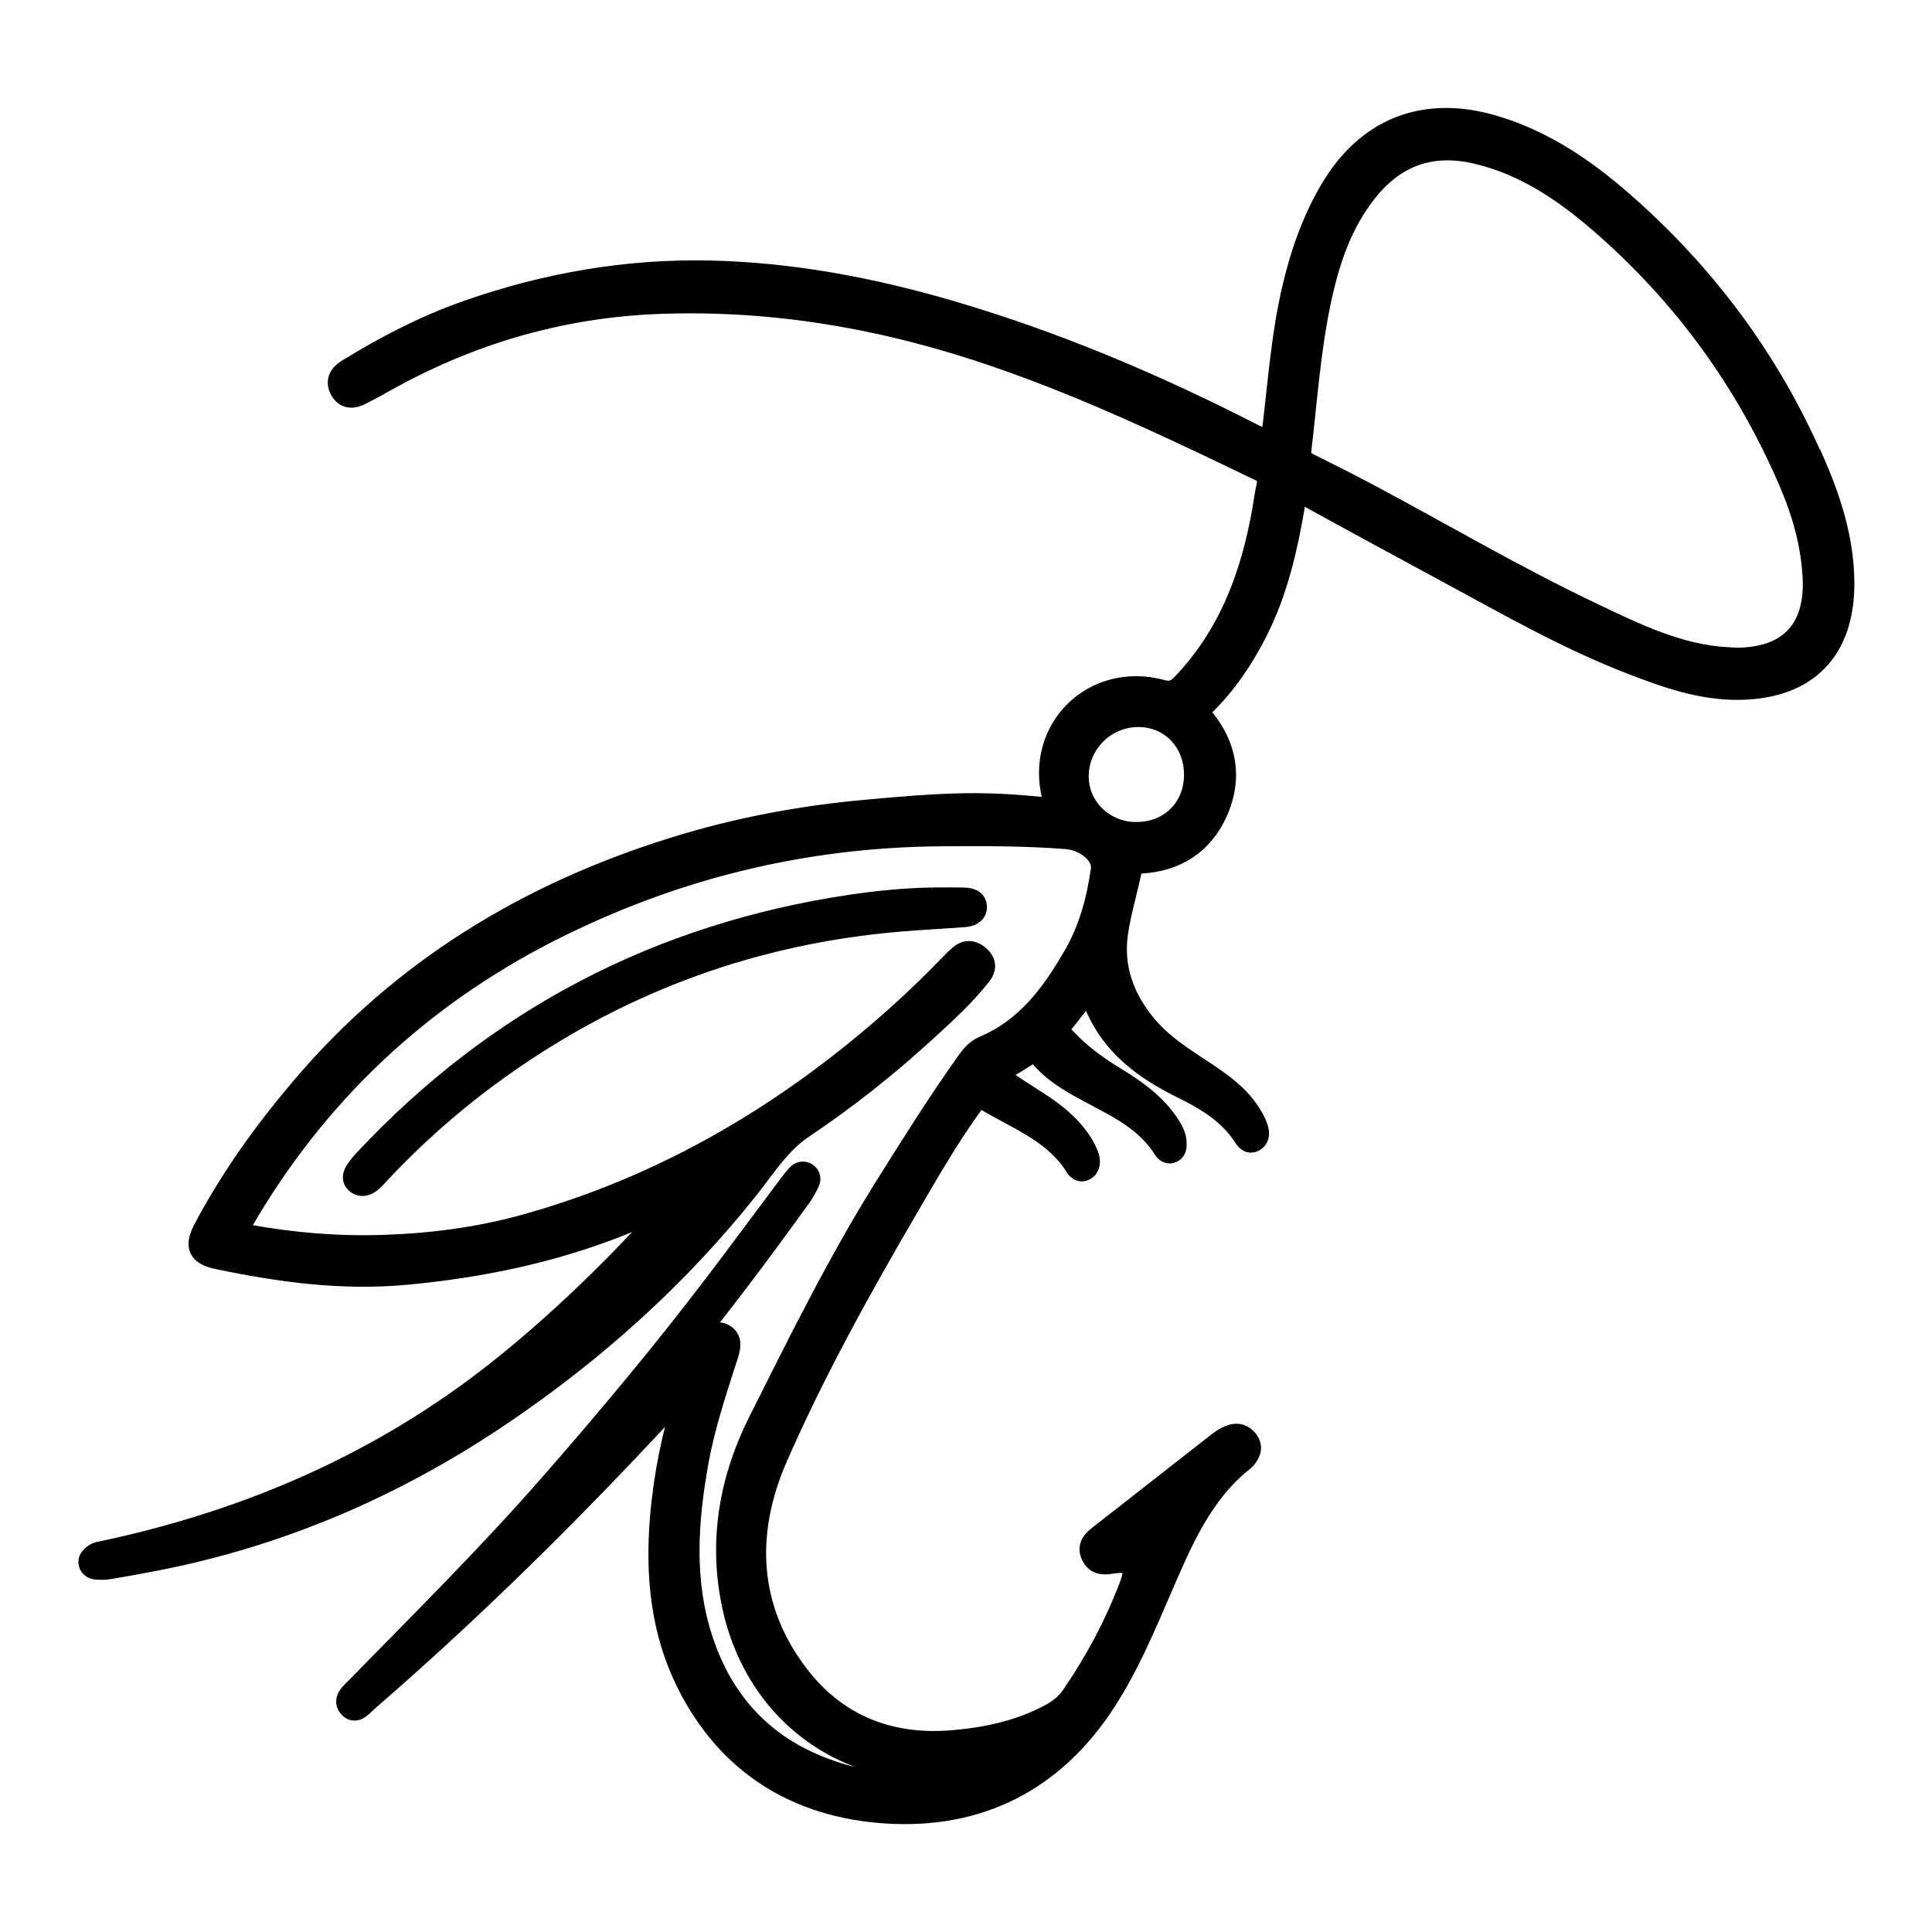
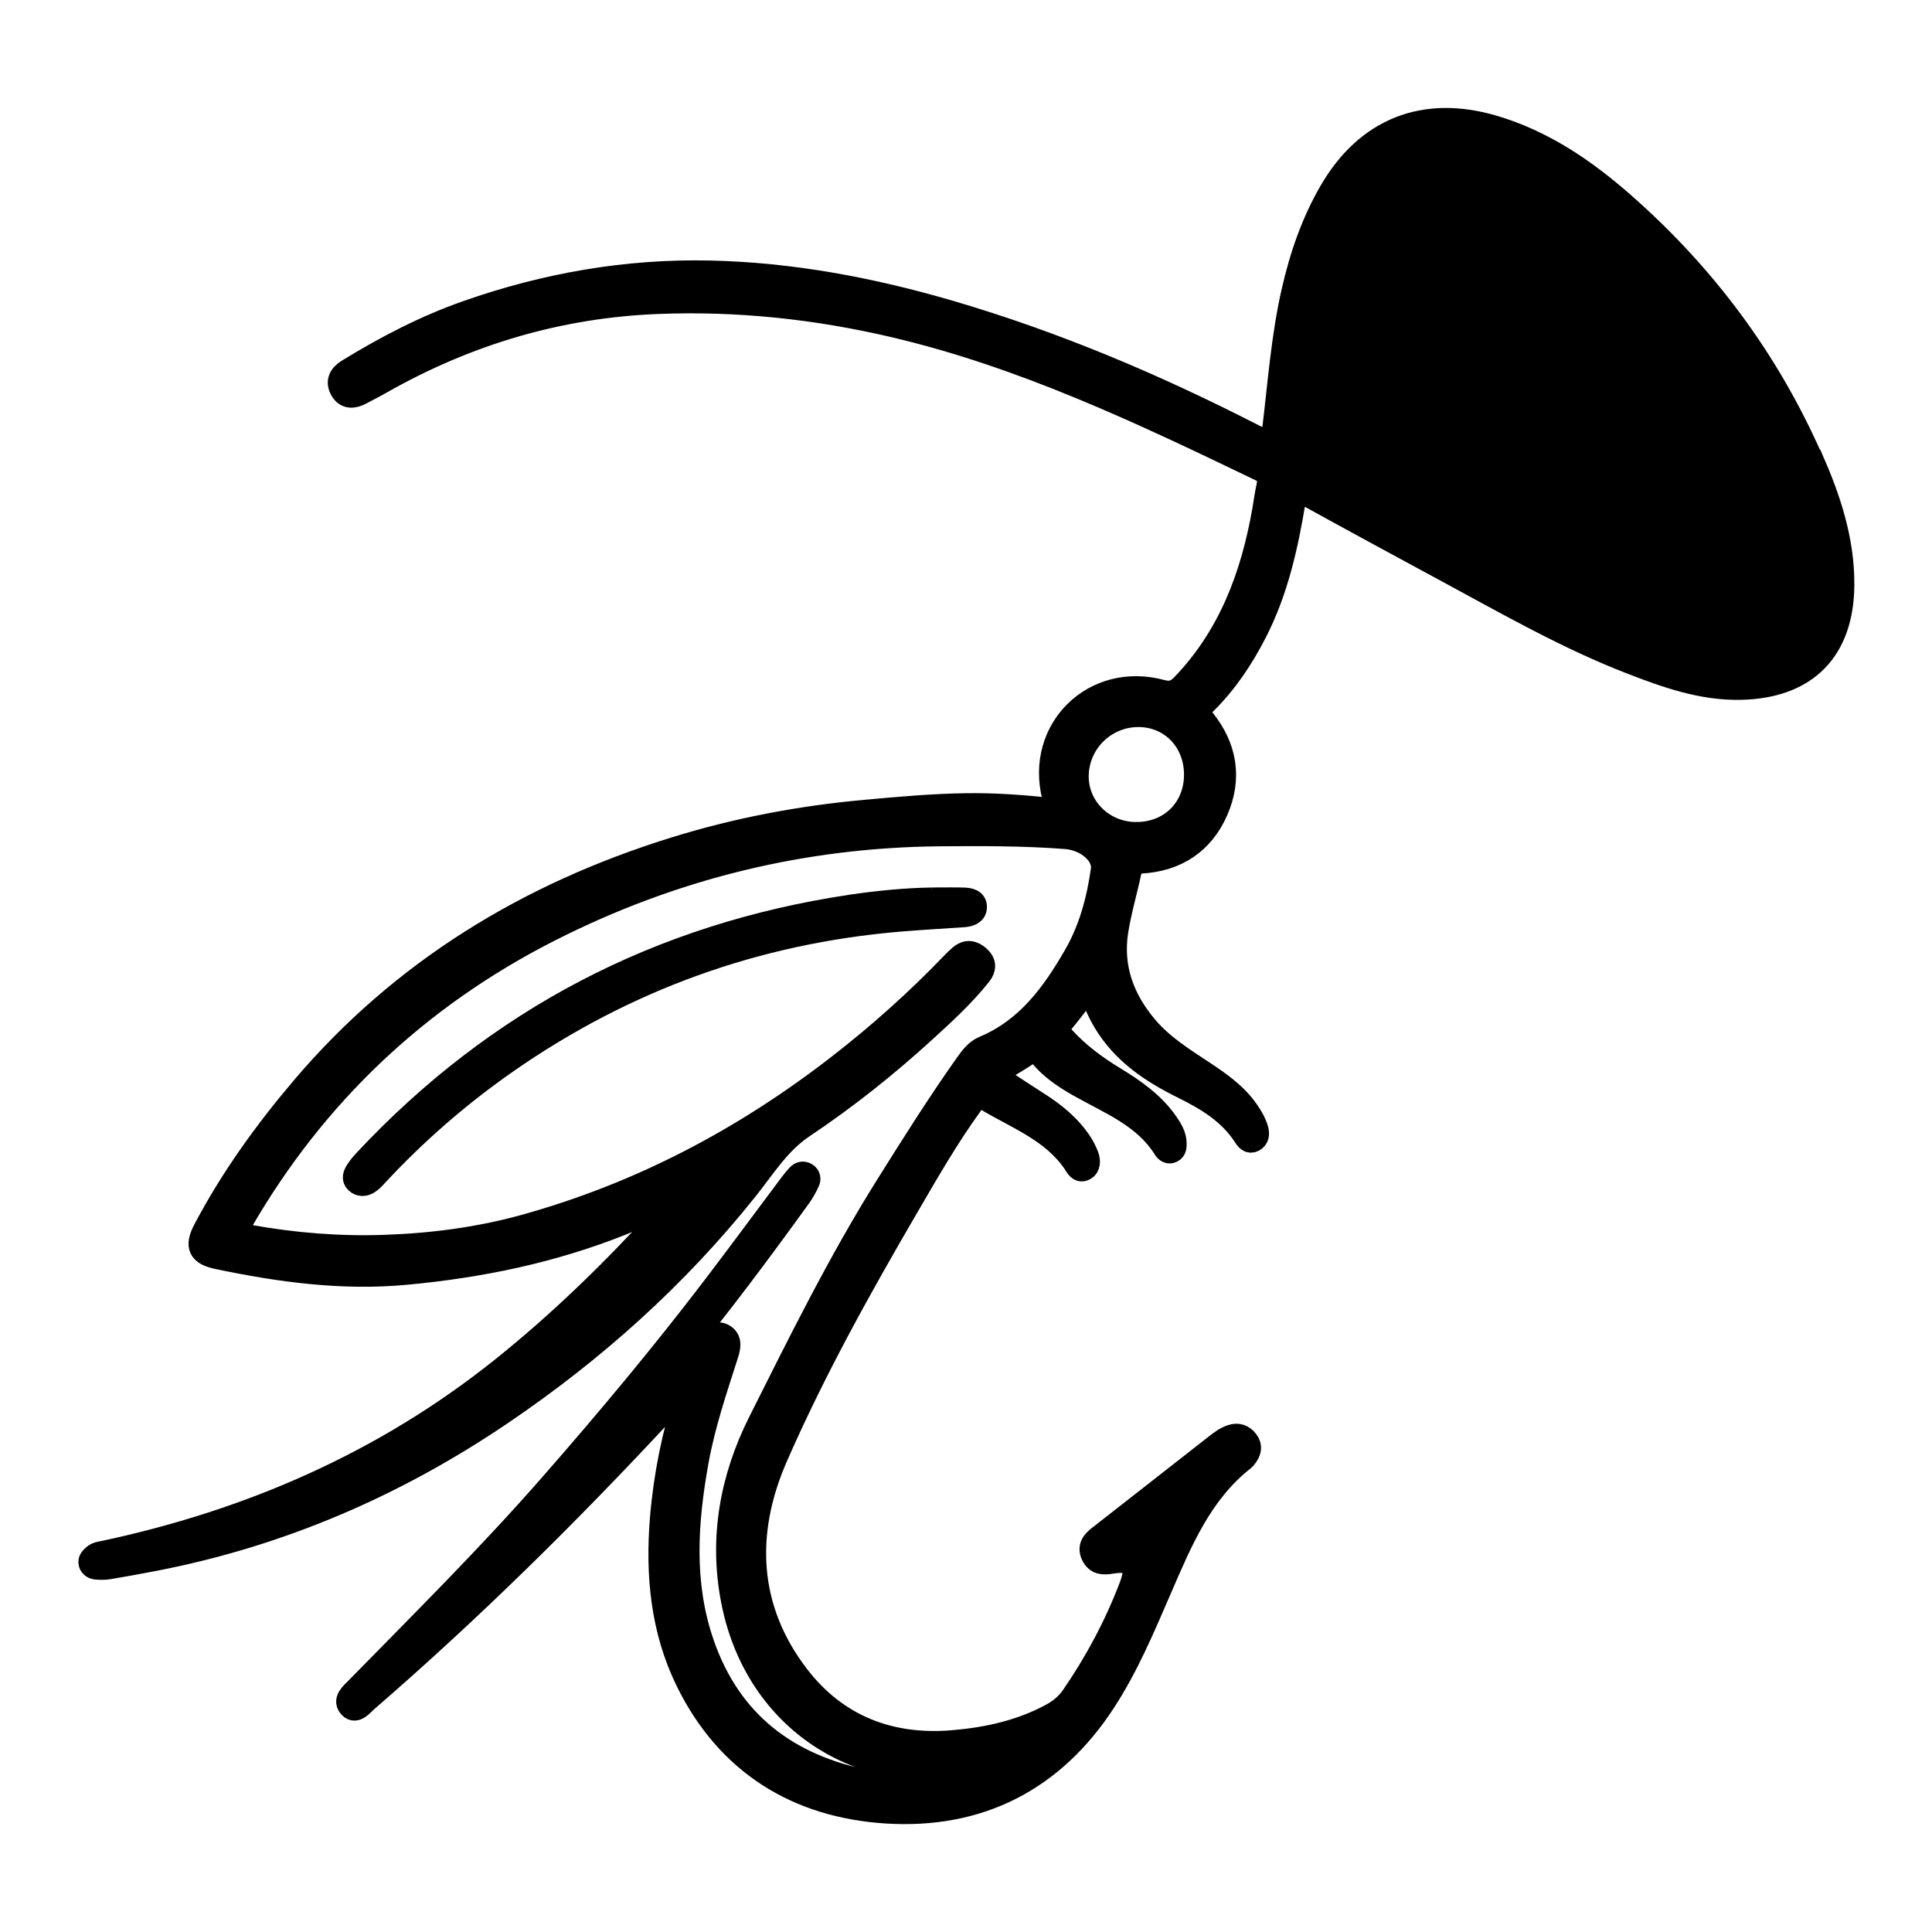
<svg xmlns="http://www.w3.org/2000/svg" id="Layer_1" viewBox="0 0 250 250">
-   <path d="m234.38,59.38c-5.62-12.78-13.8-23.75-24.28-32.97-4.98-4.38-10.4-8.1-16.87-10-8.93-2.63-16.35.3-21.02,8.32-2.36,4.05-3.85,8.42-4.89,12.97-1.34,5.87-1.77,11.87-2.49,17.82-.23,1.93-.24,2-2.06,1.12-.19-.09-.38-.18-.57-.27-12.64-6.48-25.66-12.01-39.32-16.01-10.16-2.97-20.5-4.92-31.08-5.15-10.74-.23-21.19,1.6-31.33,5.16-5.45,1.91-10.53,4.56-15.44,7.57-1.03.63-1.43,1.45-.84,2.5.58,1.02,1.53.97,2.48.46.88-.47,1.78-.92,2.65-1.42,11.1-6.3,23.01-9.85,35.78-10.35,10.32-.41,20.51.68,30.56,3.03,16.71,3.92,32.08,11.22,47.43,18.62,1.03.49,1.2,1.16.98,2.17-.23,1.03-.36,2.07-.54,3.11-1.49,8.46-4.4,16.26-10.48,22.59-.83.86-1.55,1.12-2.75.8-8.7-2.37-16.16,4.92-13.97,13.63.34,1.36,0,1.71-1.32,1.57-3.3-.35-6.61-.55-9.93-.51-4.37.06-8.73.45-13.08.85-8.43.76-16.71,2.33-24.76,4.84-18.88,5.87-35.23,15.78-48.12,30.99-4.82,5.68-9.16,11.71-12.64,18.31-1.13,2.15-.66,3.12,1.7,3.61,8.01,1.68,16.06,2.78,24.3,2.02,9.61-.89,18.95-2.81,27.93-6.39,2.09-.84,4.15-1.77,6.22-2.66l.23.31c-.43.52-.84,1.06-1.3,1.56-6.41,7.01-13.2,13.62-20.63,19.56-15.17,12.12-32.45,19.65-51.34,23.7-.52.11-1.05.14-1.47.52-.27.25-.57.51-.46.94.11.41.48.58.85.6.52.04,1.06.05,1.57-.04,1.97-.33,3.94-.69,5.91-1.07,16.28-3.15,31.19-9.6,44.87-18.87,11.98-8.11,22.67-17.68,31.73-29.03,2.26-2.83,4.21-6.02,7.28-8.07,5.58-3.73,10.81-7.89,15.76-12.41,2.53-2.31,5.06-4.62,7.2-7.32.61-.77.61-1.53-.17-2.23-.78-.7-1.57-.83-2.4-.12-.36.31-.71.63-1.03.98-4.61,4.8-9.56,9.22-14.82,13.29-12.18,9.43-25.56,16.48-40.44,20.62-5.98,1.66-12.08,2.45-18.25,2.66-5.86.2-11.68-.27-17.46-1.31-1.74-.31-1.82-.5-1.07-1.81,9.57-16.57,22.94-29.18,39.96-37.82,15.85-8.04,32.71-12.19,50.51-12.34,5.43-.04,10.86-.06,16.28.36,2.68.21,4.99,2.2,4.71,4.18-.55,3.89-1.55,7.66-3.52,11.08-2.87,4.99-6.2,9.57-11.79,11.91-1.01.42-1.65,1.28-2.27,2.15-3.66,5.17-7.02,10.52-10.38,15.88-6.13,9.8-11.24,20.16-16.42,30.48-3.63,7.25-5.04,15-3.48,23.04,2.87,14.87,15.56,23.73,30.58,21.56.59-.09,1.22-.26,1.82.08-.17.49-.57.52-.9.64-4.5,1.7-9.16,2.12-13.84,1.22-10.46-2.01-18.03-7.66-21.56-17.99-2.66-7.77-2.11-15.67-.68-23.58.85-4.68,2.37-9.17,3.82-13.69.28-.88.6-2-.46-2.56-1.01-.54-1.59.45-2.22,1.03-.08.07-.14.16-.21.24-4.03,4.81-8.43,9.29-12.86,13.72-.26.26-.45.76-1.07.49,3.44-4.17,6.85-8.31,10.26-12.44,5.6-6.8,10.86-13.85,16.01-20.99.43-.59.78-1.25,1.09-1.91.16-.33.12-.75-.27-.98-.37-.22-.74-.13-1.01.16-.4.42-.75.88-1.1,1.34-3.26,4.34-6.47,8.72-9.76,13.03-6.71,8.81-13.81,17.3-21.1,25.63-8.02,9.17-16.67,17.75-25.19,26.45-.65.66-1.69,1.48-.8,2.37.72.71,1.49-.35,2.08-.86,13.57-11.74,26.31-24.33,38.51-37.48.88-.94,1.77-1.87,2.84-3.01.03.52.08.69.04.82-1.66,5.24-2.76,10.61-3.21,16.08-.6,7.3.07,14.5,3.35,21.14,5.22,10.58,14.21,16.12,25.7,16.86,11.99.77,21.63-4.09,28.28-14.35,2.97-4.58,5.06-9.58,7.22-14.57,2.66-6.14,5.24-12.37,10.74-16.7.12-.1.23-.22.32-.35.48-.64.7-1.31.14-2.02-.5-.65-1.16-.9-1.96-.64-.77.24-1.4.72-2.02,1.21-5.02,3.93-10.04,7.86-15.07,11.79-.8.62-1.45,1.29-.92,2.4.5,1.06,1.37,1.09,2.41.92,2.85-.46,3.55.4,2.51,3.15-1.92,5.04-4.45,9.78-7.51,14.23-.7,1.01-1.61,1.77-2.71,2.37-3.97,2.15-8.27,3.1-12.71,3.48-8.17.71-15.1-1.99-20.08-8.43-6.76-8.75-7.13-18.65-2.86-28.42,4.9-11.2,10.86-21.91,17.02-32.47,2.6-4.46,5.17-8.94,8.21-13.14.44-.61.88-1.33,1.77-.78,4.07,2.47,8.73,4.11,11.58,8.3.29.43.62,1.21,1.31.84.61-.33.6-1.09.36-1.71-.22-.58-.51-1.16-.85-1.68-1.45-2.2-3.45-3.81-5.66-5.2-1.47-.93-2.91-1.9-4.37-2.85-.82-.54-1.02-1.01.02-1.57,1.06-.57,2.1-1.21,3.1-1.88.7-.47,1.21-.44,1.76.22,1.33,1.6,3.04,2.76,4.83,3.78,4.05,2.31,8.56,3.99,11.2,8.23.19.31.53.56.94.35.39-.19.4-.6.4-.96.01-1-.49-1.82-1.02-2.61-1.77-2.59-4.28-4.33-6.91-5.93-2.4-1.46-4.63-3.12-6.53-5.21-.47-.52-.96-.99-.33-1.76,1.01-1.22,1.98-2.46,2.92-3.74.56-.76.93-.55,1.2.17.43,1.14.92,2.23,1.55,3.28,2.4,4.02,6.1,6.48,10.17,8.49,3.1,1.53,6.02,3.29,7.96,6.29.25.38.58.87,1.14.58.54-.28.59-.85.44-1.39-.25-.87-.7-1.65-1.21-2.39-1.47-2.13-3.54-3.59-5.65-4.99-2.64-1.75-5.35-3.42-7.42-5.86-3.04-3.57-4.59-7.68-3.87-12.39.4-2.6,1.16-5.13,1.71-7.71.18-.84.53-1.25,1.46-1.3,4.56-.27,7.94-2.48,9.77-6.66,1.82-4.17,1.16-8.17-1.68-11.72-.75-.94-.58-1.43.21-2.2,2.68-2.65,4.75-5.75,6.48-9.11,2.76-5.37,4.04-11.17,5.02-17.06.2-1.19.5-1.41,1.59-.81,6.09,3.36,12.21,6.67,18.33,9.98,7.79,4.21,15.48,8.62,23.77,11.82,4.52,1.75,9.11,3.38,14.07,3.28,8.5-.17,13.17-4.93,13.23-13.36.04-5.78-1.75-11.15-4.01-16.3Zm-87.35,48.49c-4.24,0-7.66-3.3-7.65-7.41.01-4.32,3.51-7.83,7.83-7.88,4.26-.05,7.49,3.25,7.5,7.64.01,4.42-3.23,7.65-7.68,7.65Zm76.59-22.61c-6.38-.34-11.99-3.11-17.59-5.77-9.76-4.64-19.09-10.11-28.61-15.21-2.65-1.42-5.34-2.76-8.02-4.1-.84-.42-1.33-.9-1.21-1.94.75-6.32,1.18-12.68,2.47-18.93,1.1-5.32,2.72-10.4,6.19-14.71,3.75-4.66,8.54-6.26,14.35-4.86,6.07,1.45,11.1,4.82,15.72,8.79,10.84,9.33,19.08,20.61,24.73,33.75,1.78,4.14,2.99,8.43,3.13,12.98.14,6.9-3.87,10.4-11.16,10.02Z" stroke="#000" stroke-miterlimit="10" stroke-width="3" />
+   <path d="m234.38,59.38c-5.62-12.78-13.8-23.75-24.28-32.97-4.98-4.38-10.4-8.1-16.87-10-8.93-2.63-16.35.3-21.02,8.32-2.36,4.05-3.85,8.42-4.89,12.97-1.34,5.87-1.77,11.87-2.49,17.82-.23,1.93-.24,2-2.06,1.12-.19-.09-.38-.18-.57-.27-12.64-6.48-25.66-12.01-39.32-16.01-10.16-2.97-20.5-4.92-31.08-5.15-10.74-.23-21.19,1.6-31.33,5.16-5.45,1.91-10.53,4.56-15.44,7.57-1.03.63-1.43,1.45-.84,2.5.58,1.02,1.53.97,2.48.46.88-.47,1.78-.92,2.65-1.42,11.1-6.3,23.01-9.85,35.78-10.35,10.32-.41,20.51.68,30.56,3.03,16.71,3.92,32.08,11.22,47.43,18.62,1.03.49,1.2,1.16.98,2.17-.23,1.03-.36,2.07-.54,3.11-1.49,8.46-4.4,16.26-10.48,22.59-.83.86-1.55,1.12-2.75.8-8.7-2.37-16.16,4.92-13.97,13.63.34,1.36,0,1.71-1.32,1.57-3.3-.35-6.61-.55-9.93-.51-4.37.06-8.73.45-13.08.85-8.43.76-16.71,2.33-24.76,4.84-18.88,5.87-35.23,15.78-48.12,30.99-4.82,5.68-9.16,11.71-12.64,18.31-1.13,2.15-.66,3.12,1.7,3.61,8.01,1.68,16.06,2.78,24.3,2.02,9.61-.89,18.95-2.81,27.93-6.39,2.09-.84,4.15-1.77,6.22-2.66l.23.31c-.43.52-.84,1.06-1.3,1.56-6.41,7.01-13.2,13.62-20.63,19.56-15.17,12.12-32.45,19.65-51.34,23.7-.52.11-1.05.14-1.47.52-.27.25-.57.51-.46.94.11.41.48.58.85.6.52.04,1.06.05,1.57-.04,1.97-.33,3.94-.69,5.91-1.07,16.28-3.15,31.19-9.6,44.87-18.87,11.98-8.11,22.67-17.68,31.73-29.03,2.26-2.83,4.21-6.02,7.28-8.07,5.58-3.73,10.81-7.89,15.76-12.41,2.53-2.31,5.06-4.62,7.2-7.32.61-.77.61-1.53-.17-2.23-.78-.7-1.57-.83-2.4-.12-.36.31-.71.63-1.03.98-4.61,4.8-9.56,9.22-14.82,13.29-12.18,9.43-25.56,16.48-40.44,20.62-5.98,1.66-12.08,2.45-18.25,2.66-5.86.2-11.68-.27-17.46-1.31-1.74-.31-1.82-.5-1.07-1.81,9.57-16.57,22.94-29.18,39.96-37.82,15.85-8.04,32.71-12.19,50.51-12.34,5.43-.04,10.86-.06,16.28.36,2.68.21,4.99,2.2,4.71,4.18-.55,3.89-1.55,7.66-3.52,11.08-2.87,4.99-6.2,9.57-11.79,11.91-1.01.42-1.65,1.28-2.27,2.15-3.66,5.17-7.02,10.52-10.38,15.88-6.13,9.8-11.24,20.16-16.42,30.48-3.63,7.25-5.04,15-3.48,23.04,2.87,14.87,15.56,23.73,30.58,21.56.59-.09,1.22-.26,1.82.08-.17.49-.57.52-.9.64-4.5,1.7-9.16,2.12-13.84,1.22-10.46-2.01-18.03-7.66-21.56-17.99-2.66-7.77-2.11-15.67-.68-23.58.85-4.68,2.37-9.17,3.82-13.69.28-.88.6-2-.46-2.56-1.01-.54-1.59.45-2.22,1.03-.08.07-.14.16-.21.24-4.03,4.81-8.43,9.29-12.86,13.72-.26.26-.45.76-1.07.49,3.44-4.17,6.85-8.31,10.26-12.44,5.6-6.8,10.86-13.85,16.01-20.99.43-.59.78-1.25,1.09-1.91.16-.33.12-.75-.27-.98-.37-.22-.74-.13-1.01.16-.4.42-.75.88-1.1,1.34-3.26,4.34-6.47,8.72-9.76,13.03-6.71,8.81-13.81,17.3-21.1,25.63-8.02,9.17-16.67,17.75-25.19,26.45-.65.66-1.69,1.48-.8,2.37.72.71,1.49-.35,2.08-.86,13.57-11.74,26.31-24.33,38.51-37.48.88-.94,1.77-1.87,2.84-3.01.03.52.08.69.04.82-1.66,5.24-2.76,10.61-3.21,16.08-.6,7.3.07,14.5,3.35,21.14,5.22,10.58,14.21,16.12,25.7,16.86,11.99.77,21.63-4.09,28.28-14.35,2.97-4.58,5.06-9.58,7.22-14.57,2.66-6.14,5.24-12.37,10.74-16.7.12-.1.23-.22.32-.35.48-.64.7-1.31.14-2.02-.5-.65-1.16-.9-1.96-.64-.77.24-1.4.72-2.02,1.21-5.02,3.93-10.04,7.86-15.07,11.79-.8.62-1.45,1.29-.92,2.4.5,1.06,1.37,1.09,2.41.92,2.85-.46,3.55.4,2.51,3.15-1.92,5.04-4.45,9.78-7.51,14.23-.7,1.01-1.61,1.77-2.71,2.37-3.97,2.15-8.27,3.1-12.71,3.48-8.17.71-15.1-1.99-20.08-8.43-6.76-8.75-7.13-18.65-2.86-28.42,4.9-11.2,10.86-21.91,17.02-32.47,2.6-4.46,5.17-8.94,8.21-13.14.44-.61.88-1.33,1.77-.78,4.07,2.47,8.73,4.11,11.58,8.3.29.43.62,1.21,1.31.84.61-.33.6-1.09.36-1.71-.22-.58-.51-1.16-.85-1.68-1.45-2.2-3.45-3.81-5.66-5.2-1.47-.93-2.91-1.9-4.37-2.85-.82-.54-1.02-1.01.02-1.57,1.06-.57,2.1-1.21,3.1-1.88.7-.47,1.21-.44,1.76.22,1.33,1.6,3.04,2.76,4.83,3.78,4.05,2.31,8.56,3.99,11.2,8.23.19.31.53.56.94.35.39-.19.4-.6.4-.96.01-1-.49-1.82-1.02-2.61-1.77-2.59-4.28-4.33-6.91-5.93-2.4-1.46-4.63-3.12-6.53-5.21-.47-.52-.96-.99-.33-1.76,1.01-1.22,1.98-2.46,2.92-3.74.56-.76.93-.55,1.2.17.43,1.14.92,2.23,1.55,3.28,2.4,4.02,6.1,6.48,10.17,8.49,3.1,1.53,6.02,3.29,7.96,6.29.25.38.58.87,1.14.58.54-.28.59-.85.44-1.39-.25-.87-.7-1.65-1.21-2.39-1.47-2.13-3.54-3.59-5.65-4.99-2.64-1.75-5.35-3.42-7.42-5.86-3.04-3.57-4.59-7.68-3.87-12.39.4-2.6,1.16-5.13,1.71-7.71.18-.84.53-1.25,1.46-1.3,4.56-.27,7.94-2.48,9.77-6.66,1.82-4.17,1.16-8.17-1.68-11.72-.75-.94-.58-1.43.21-2.2,2.68-2.65,4.75-5.75,6.48-9.11,2.76-5.37,4.04-11.17,5.02-17.06.2-1.19.5-1.41,1.59-.81,6.09,3.36,12.21,6.67,18.33,9.98,7.79,4.21,15.48,8.62,23.77,11.82,4.52,1.75,9.11,3.38,14.07,3.28,8.5-.17,13.17-4.93,13.23-13.36.04-5.78-1.75-11.15-4.01-16.3Zm-87.35,48.49c-4.24,0-7.66-3.3-7.65-7.41.01-4.32,3.51-7.83,7.83-7.88,4.26-.05,7.49,3.25,7.5,7.64.01,4.42-3.23,7.65-7.68,7.65Zm76.59-22.61Z" stroke="#000" stroke-miterlimit="10" stroke-width="3" />
  <path d="m96.31,151.15c-2.8.54-4.83,2.03-6.52,4.07-1.68,2.03-3.42,4-5.17,5.97-4.72,5.33-9.95,10.15-15.29,14.85-.34.3-1.02.59-.69,1.07.39.58.92,0,1.36-.22.09-.05.17-.12.25-.19,8.84-6.95,17.17-14.43,24.25-23.22.62-.77,1.2-1.56,1.8-2.34Z" stroke="#000" stroke-miterlimit="10" />
-   <path d="m59.73,183.33c.09.14.18.27.27.41,2.76-1.54,5.33-3.37,7.81-5.34.17-.13.3-.33.15-.54-.19-.26-.49-.22-.71-.06-2.51,1.83-5.02,3.68-7.52,5.52Z" stroke="#000" stroke-miterlimit="10" />
  <path d="m120.6,116.34c1.59,0,2.85-.03,4.11.01.7.02,1.52.16,1.5,1.04-.02.81-.77,1.03-1.5,1.09-2.78.19-5.57.35-8.35.58-18.57,1.57-35.5,7.69-50.79,18.34-6.2,4.32-11.87,9.26-17,14.81-.28.31-.59.61-.94.83-.48.29-1.03.32-1.47-.07-.51-.45-.27-.99.01-1.43.31-.49.68-.94,1.08-1.36,17.11-18.29,38.09-29.2,62.84-32.91,3.6-.54,7.21-.87,10.52-.93Z" stroke="#000" stroke-miterlimit="10" stroke-width="3" />
</svg>